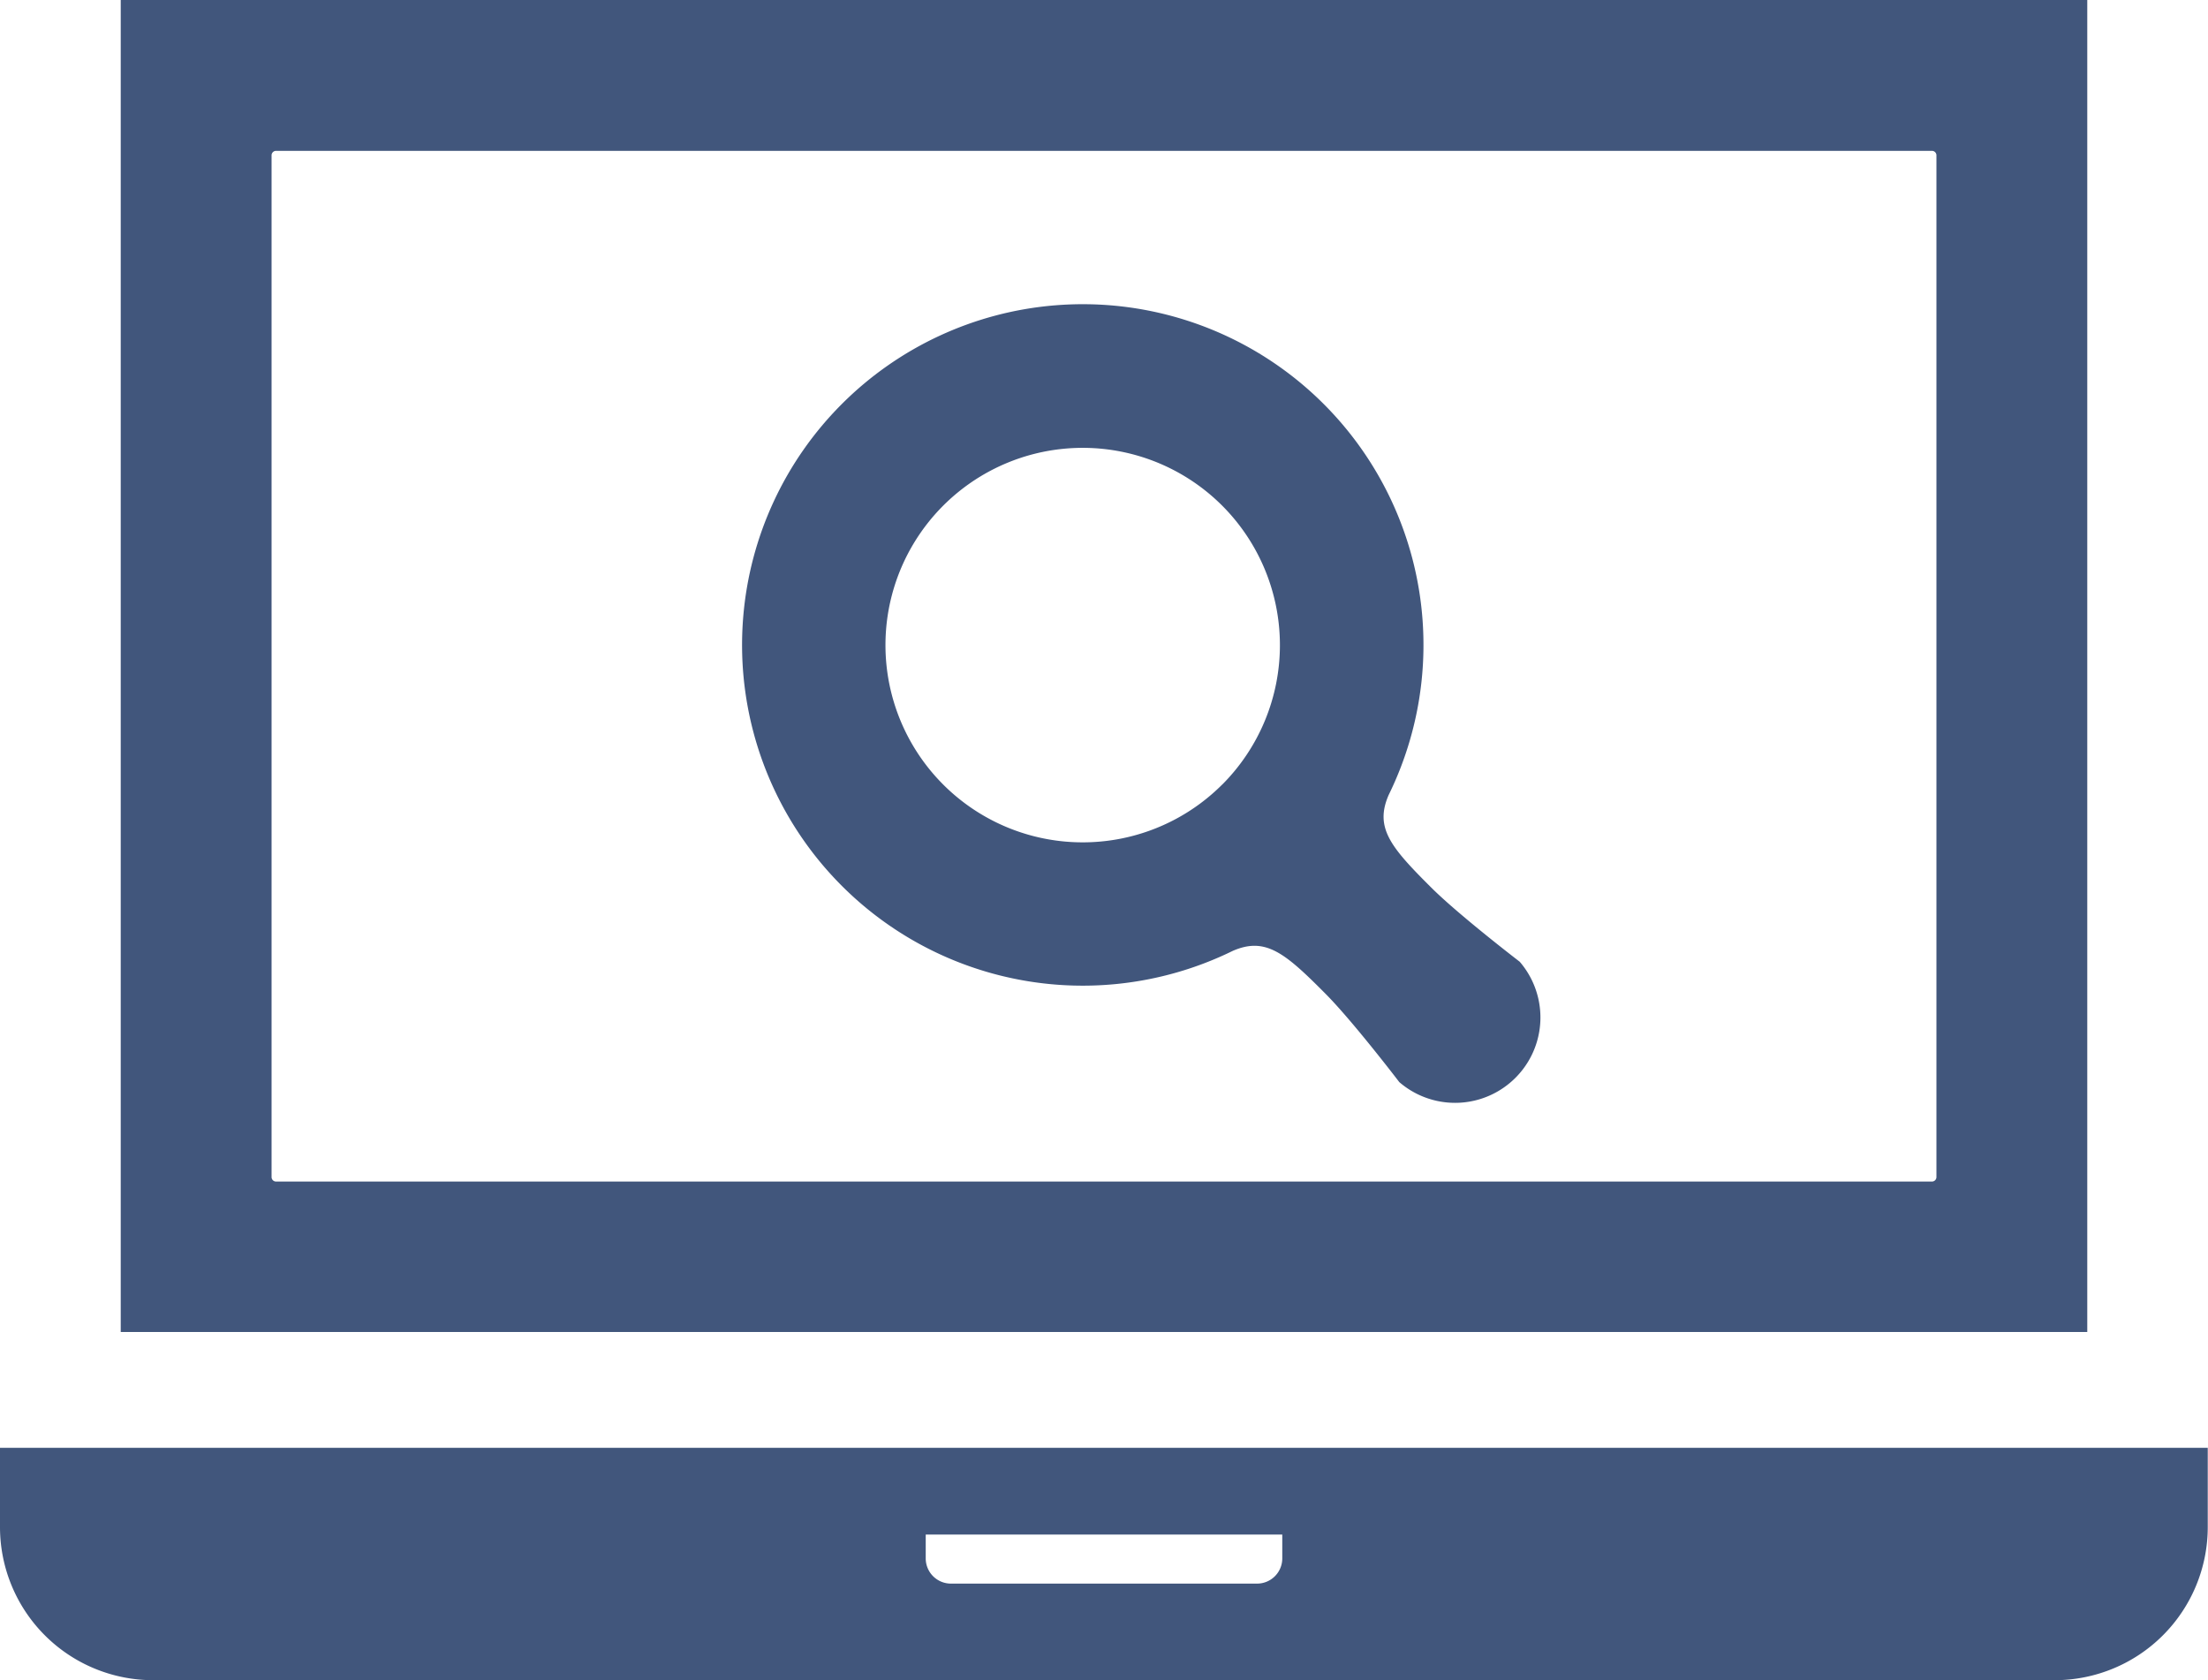
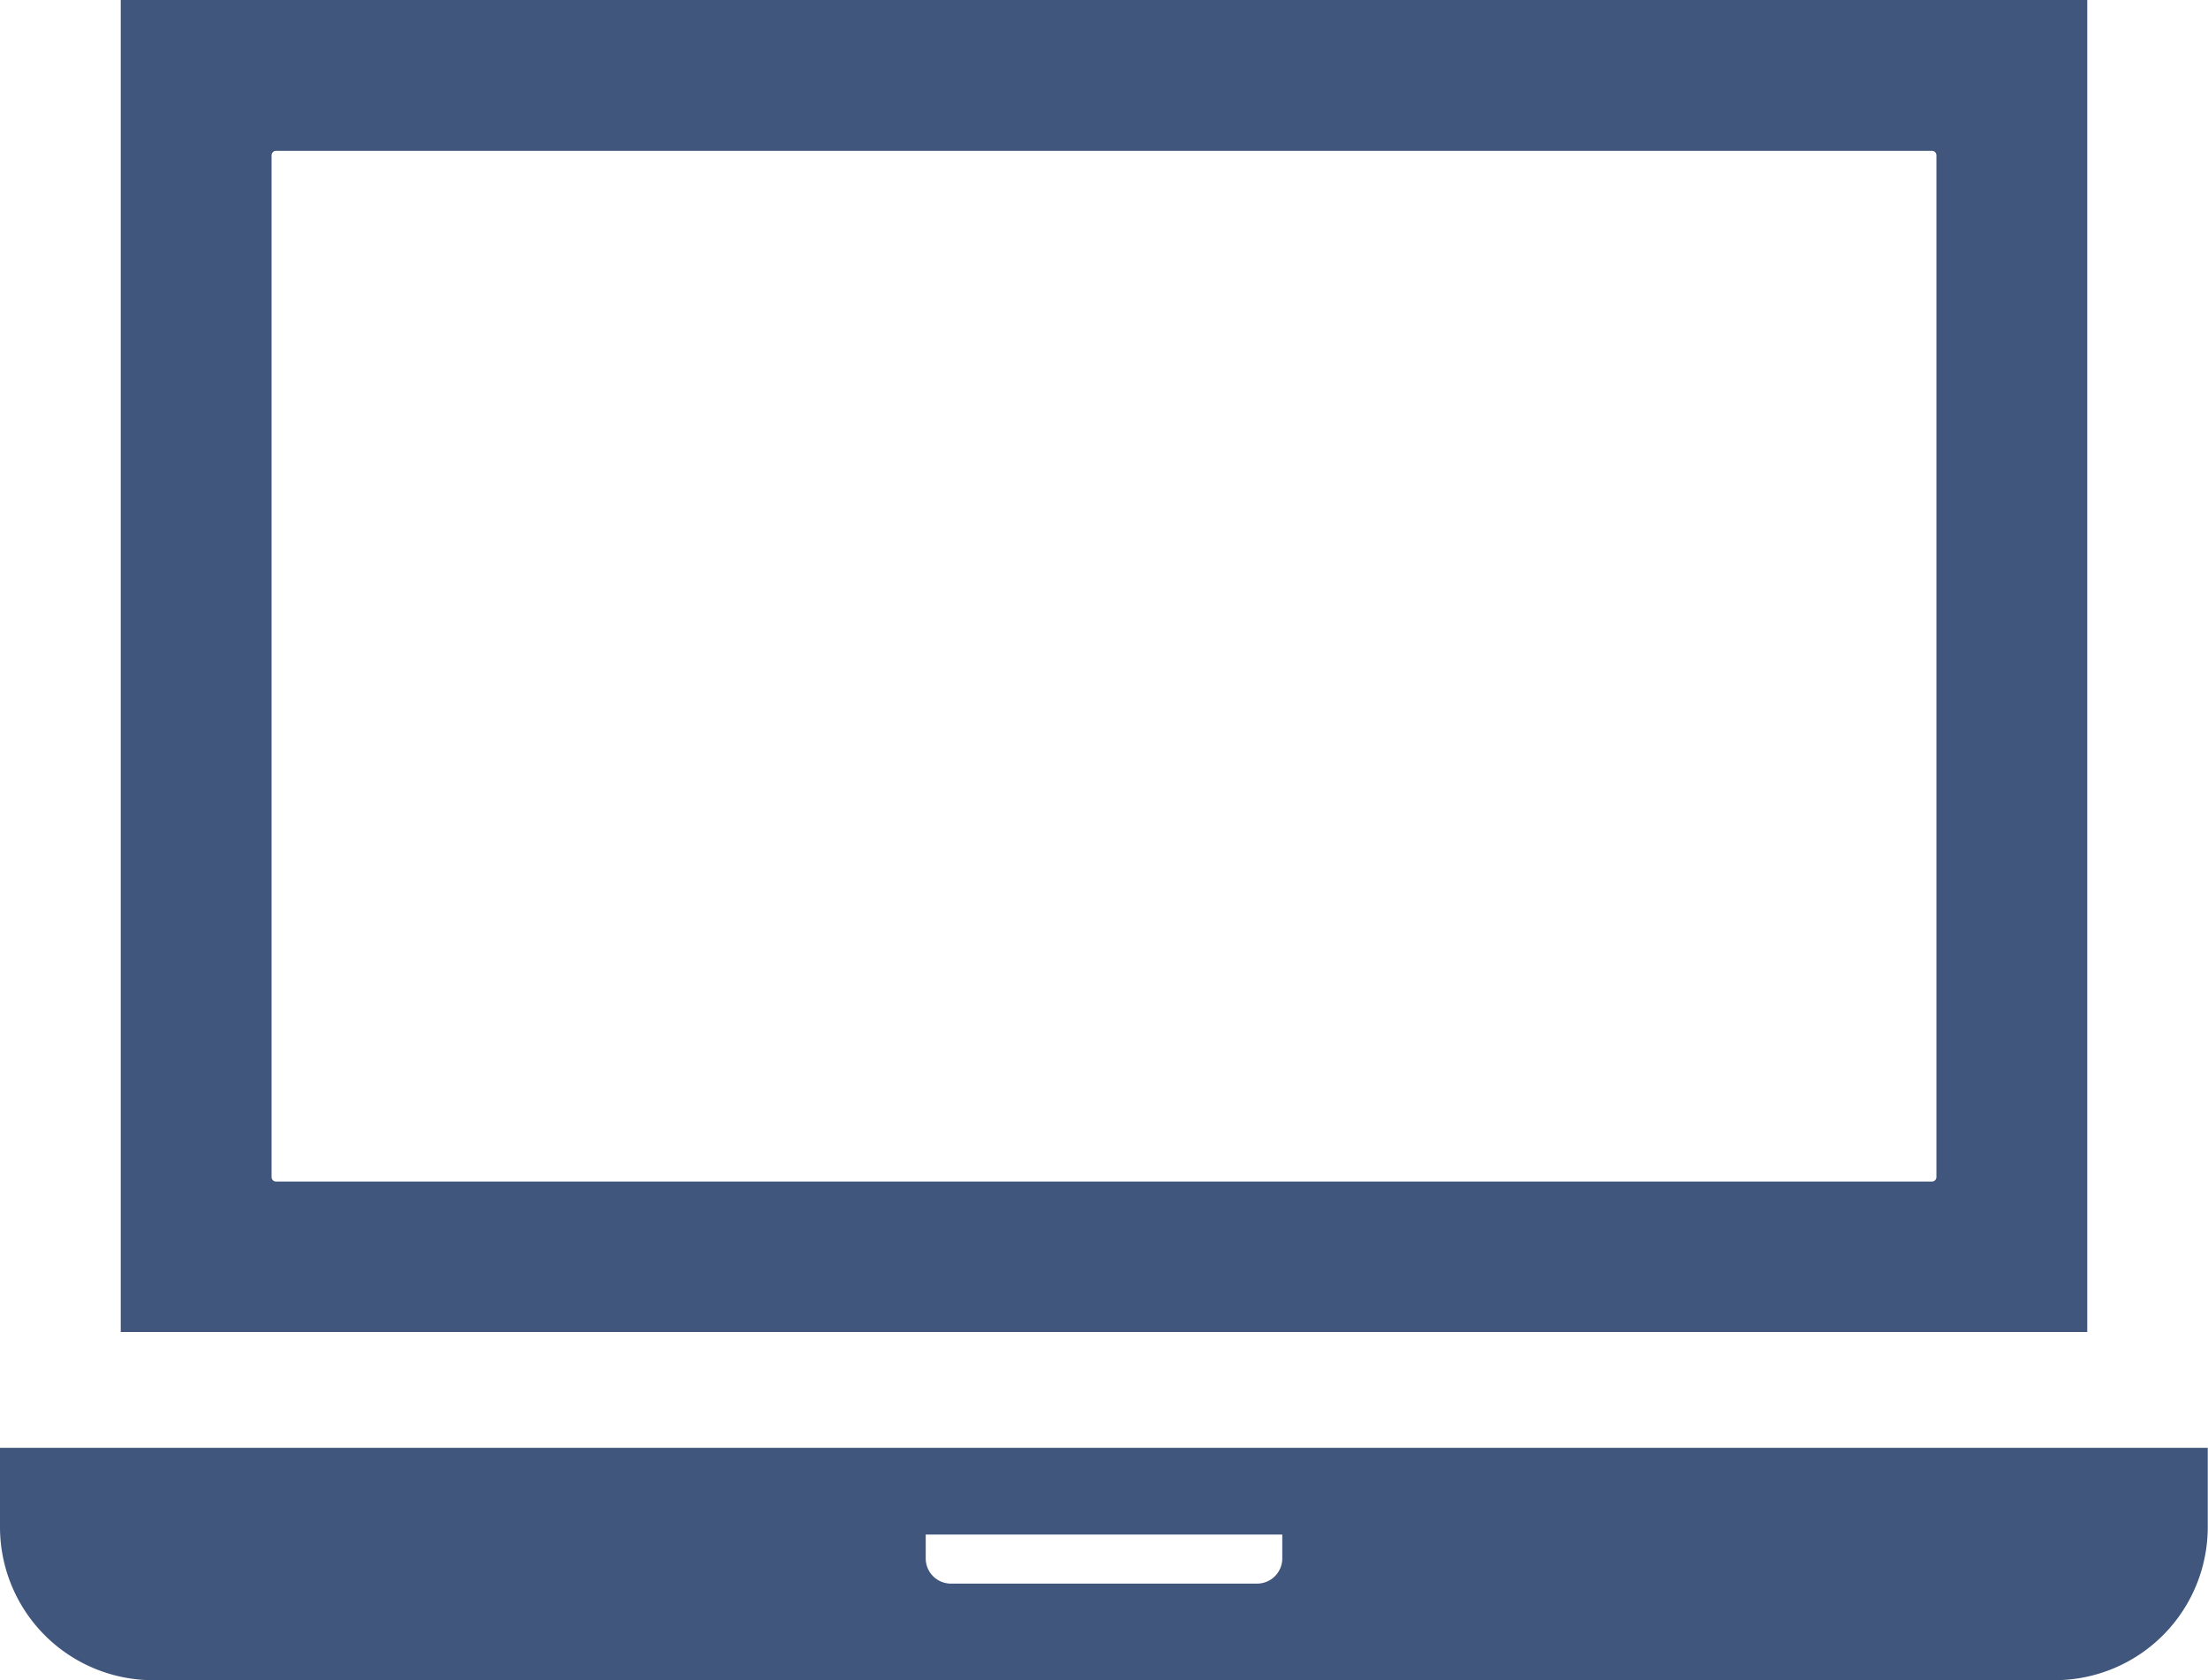
<svg xmlns="http://www.w3.org/2000/svg" width="35.644" height="27.119" viewBox="0 0 35.644 27.119">
  <g transform="translate(0 -61.227)">
    <path d="M59.74,61.227H27.994v21.5H59.74v-21.5Zm-2.435,19a.072.072,0,0,1-.071.072H30.5a.072.072,0,0,1-.071-.072V63.734a.072.072,0,0,1,.071-.072H57.234a.072.072,0,0,1,.071.072Z" transform="translate(-26.045 0)" fill="#41567c" />
    <path d="M0,396.9v1.281a2.472,2.472,0,0,0,2.47,2.47h30.7a2.472,2.472,0,0,0,2.47-2.47V396.9Zm20.7,1.785a.407.407,0,0,1-.406.407H15.35a.407.407,0,0,1-.406-.407V398.3H20.7Z" transform="translate(0 -312.303)" fill="#41567c" />
-     <path d="M183.212,141.216c-.652-.649-.912-.962-.683-1.489a5.5,5.5,0,1,0-2.517,2.516c.528-.23.841.031,1.489.683.444.444,1.2,1.435,1.2,1.435a1.378,1.378,0,0,0,1.944-1.943S183.656,141.66,183.212,141.216Zm-3.369-1.659a3.184,3.184,0,1,1,0-4.5A3.186,3.186,0,0,1,179.843,139.558Z" transform="translate(-160.112 -65.667)" fill="#41567c" />
  </g>
</svg>